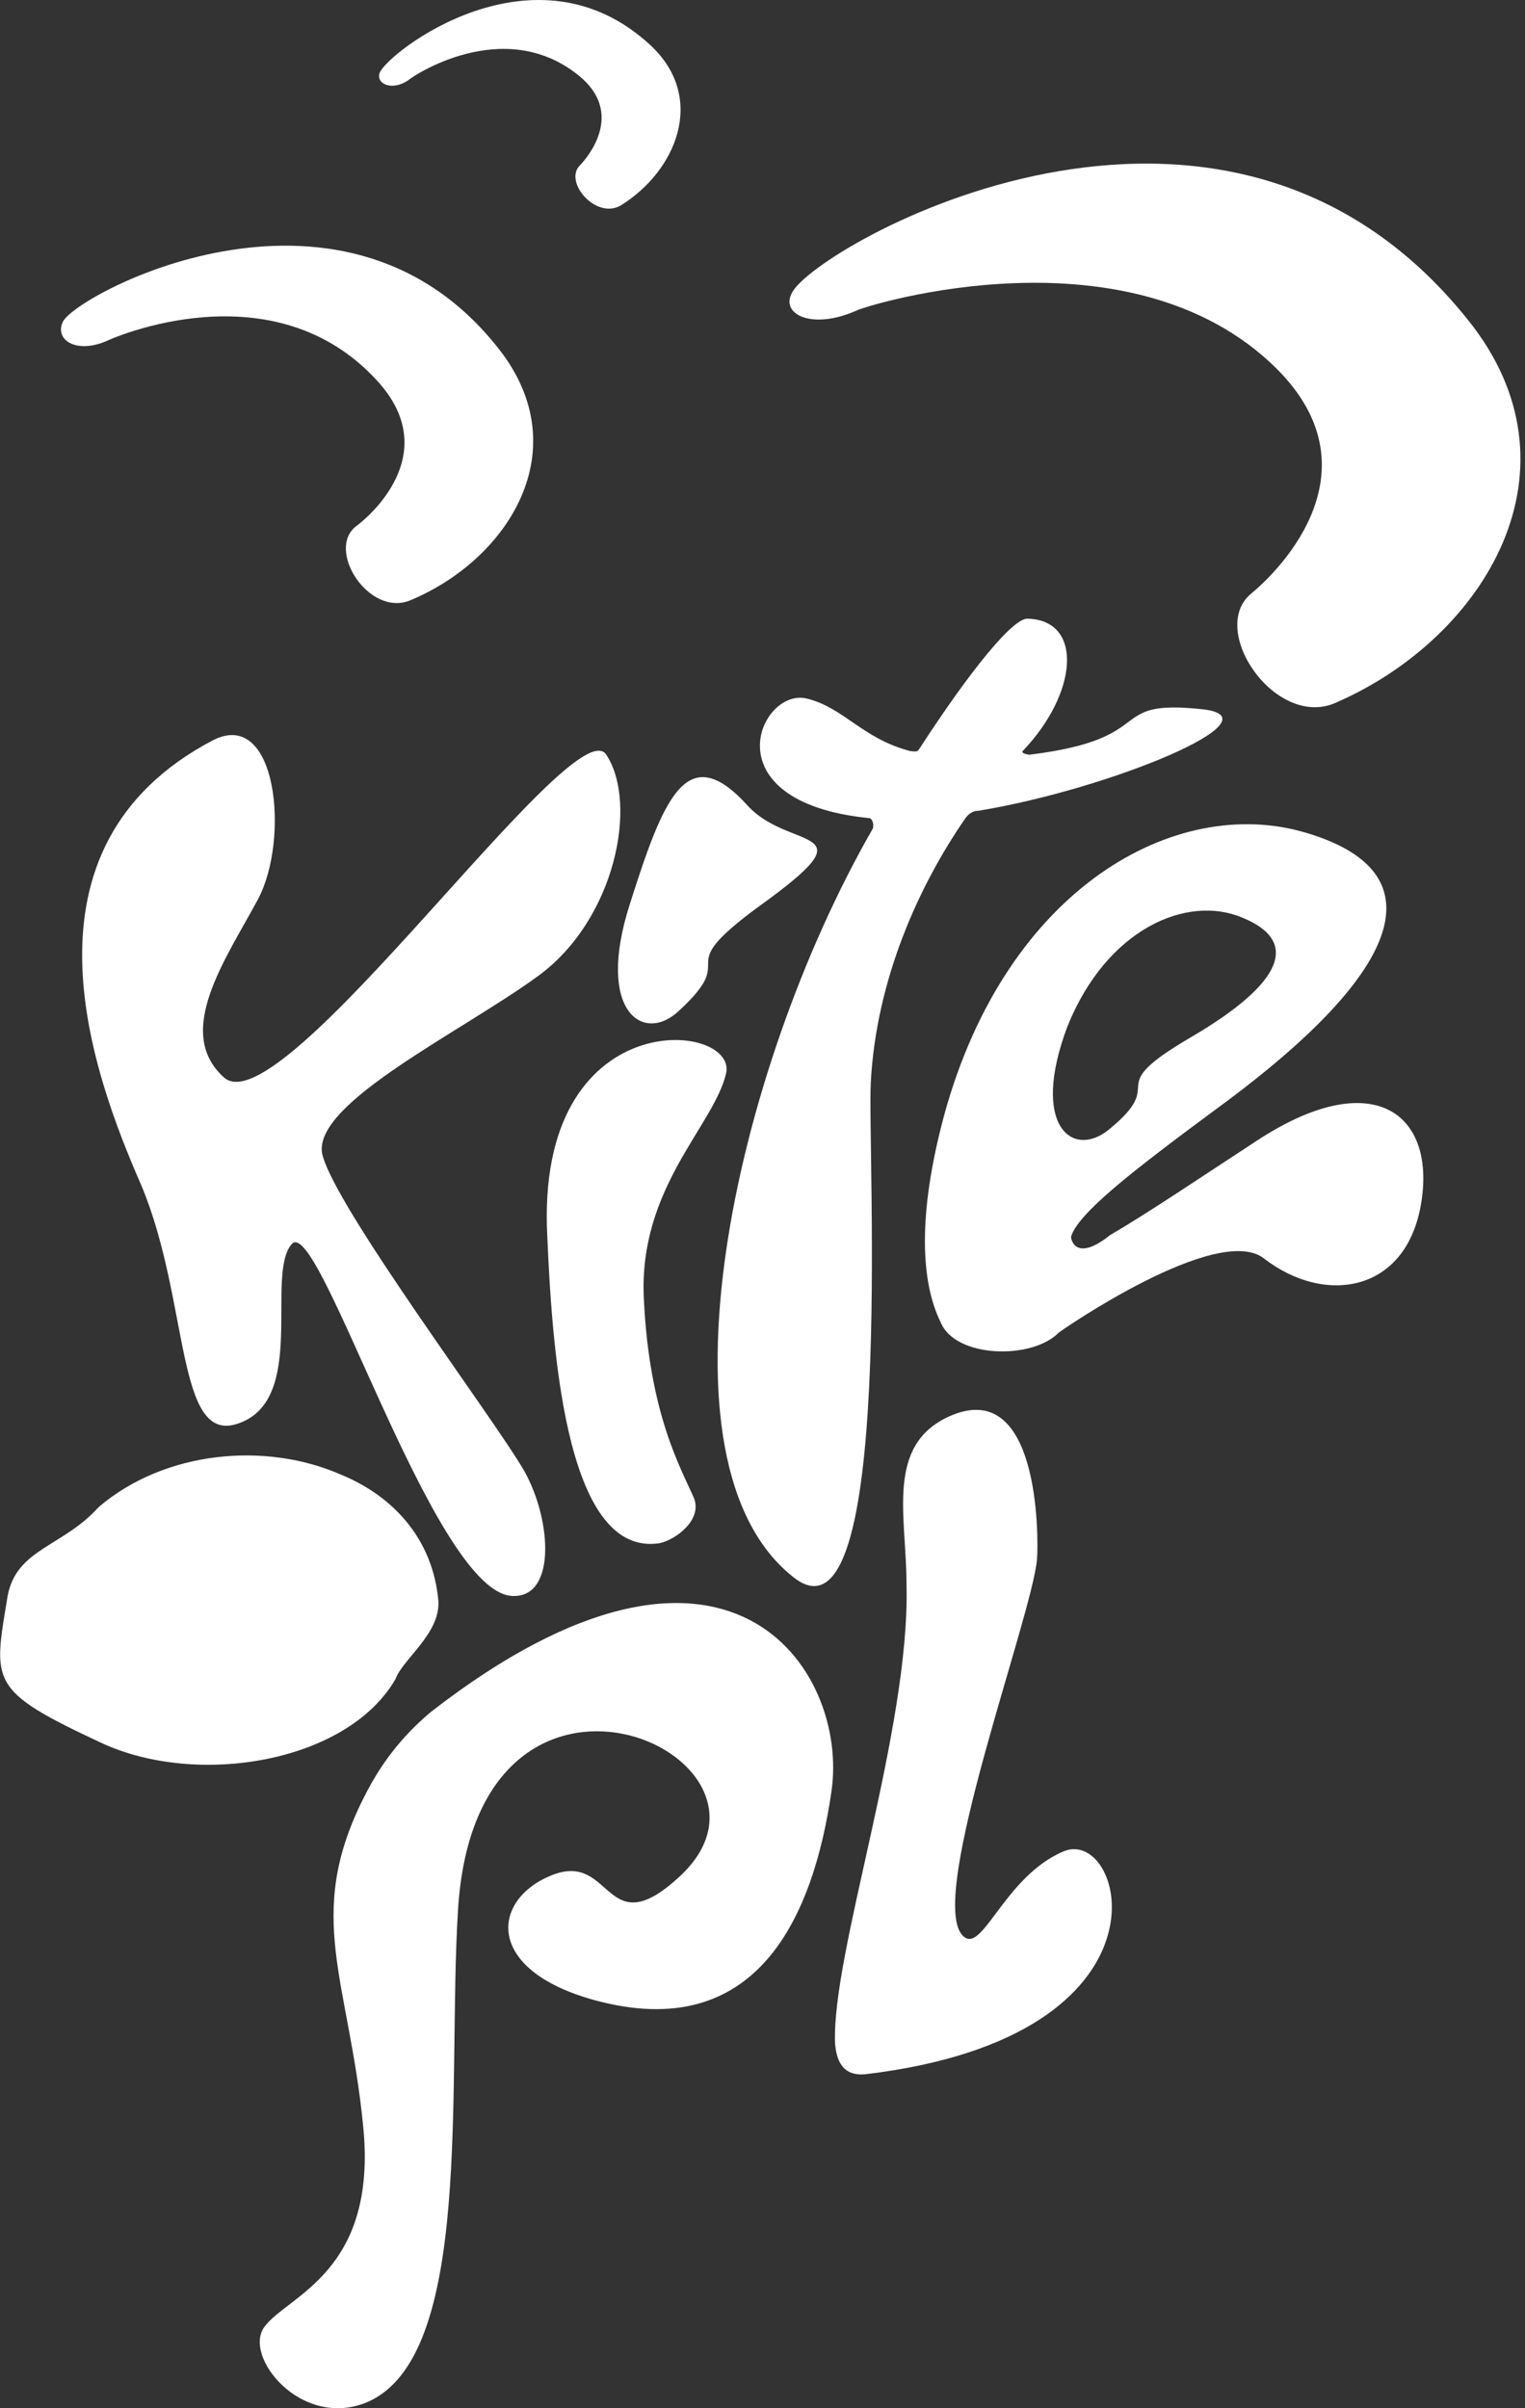
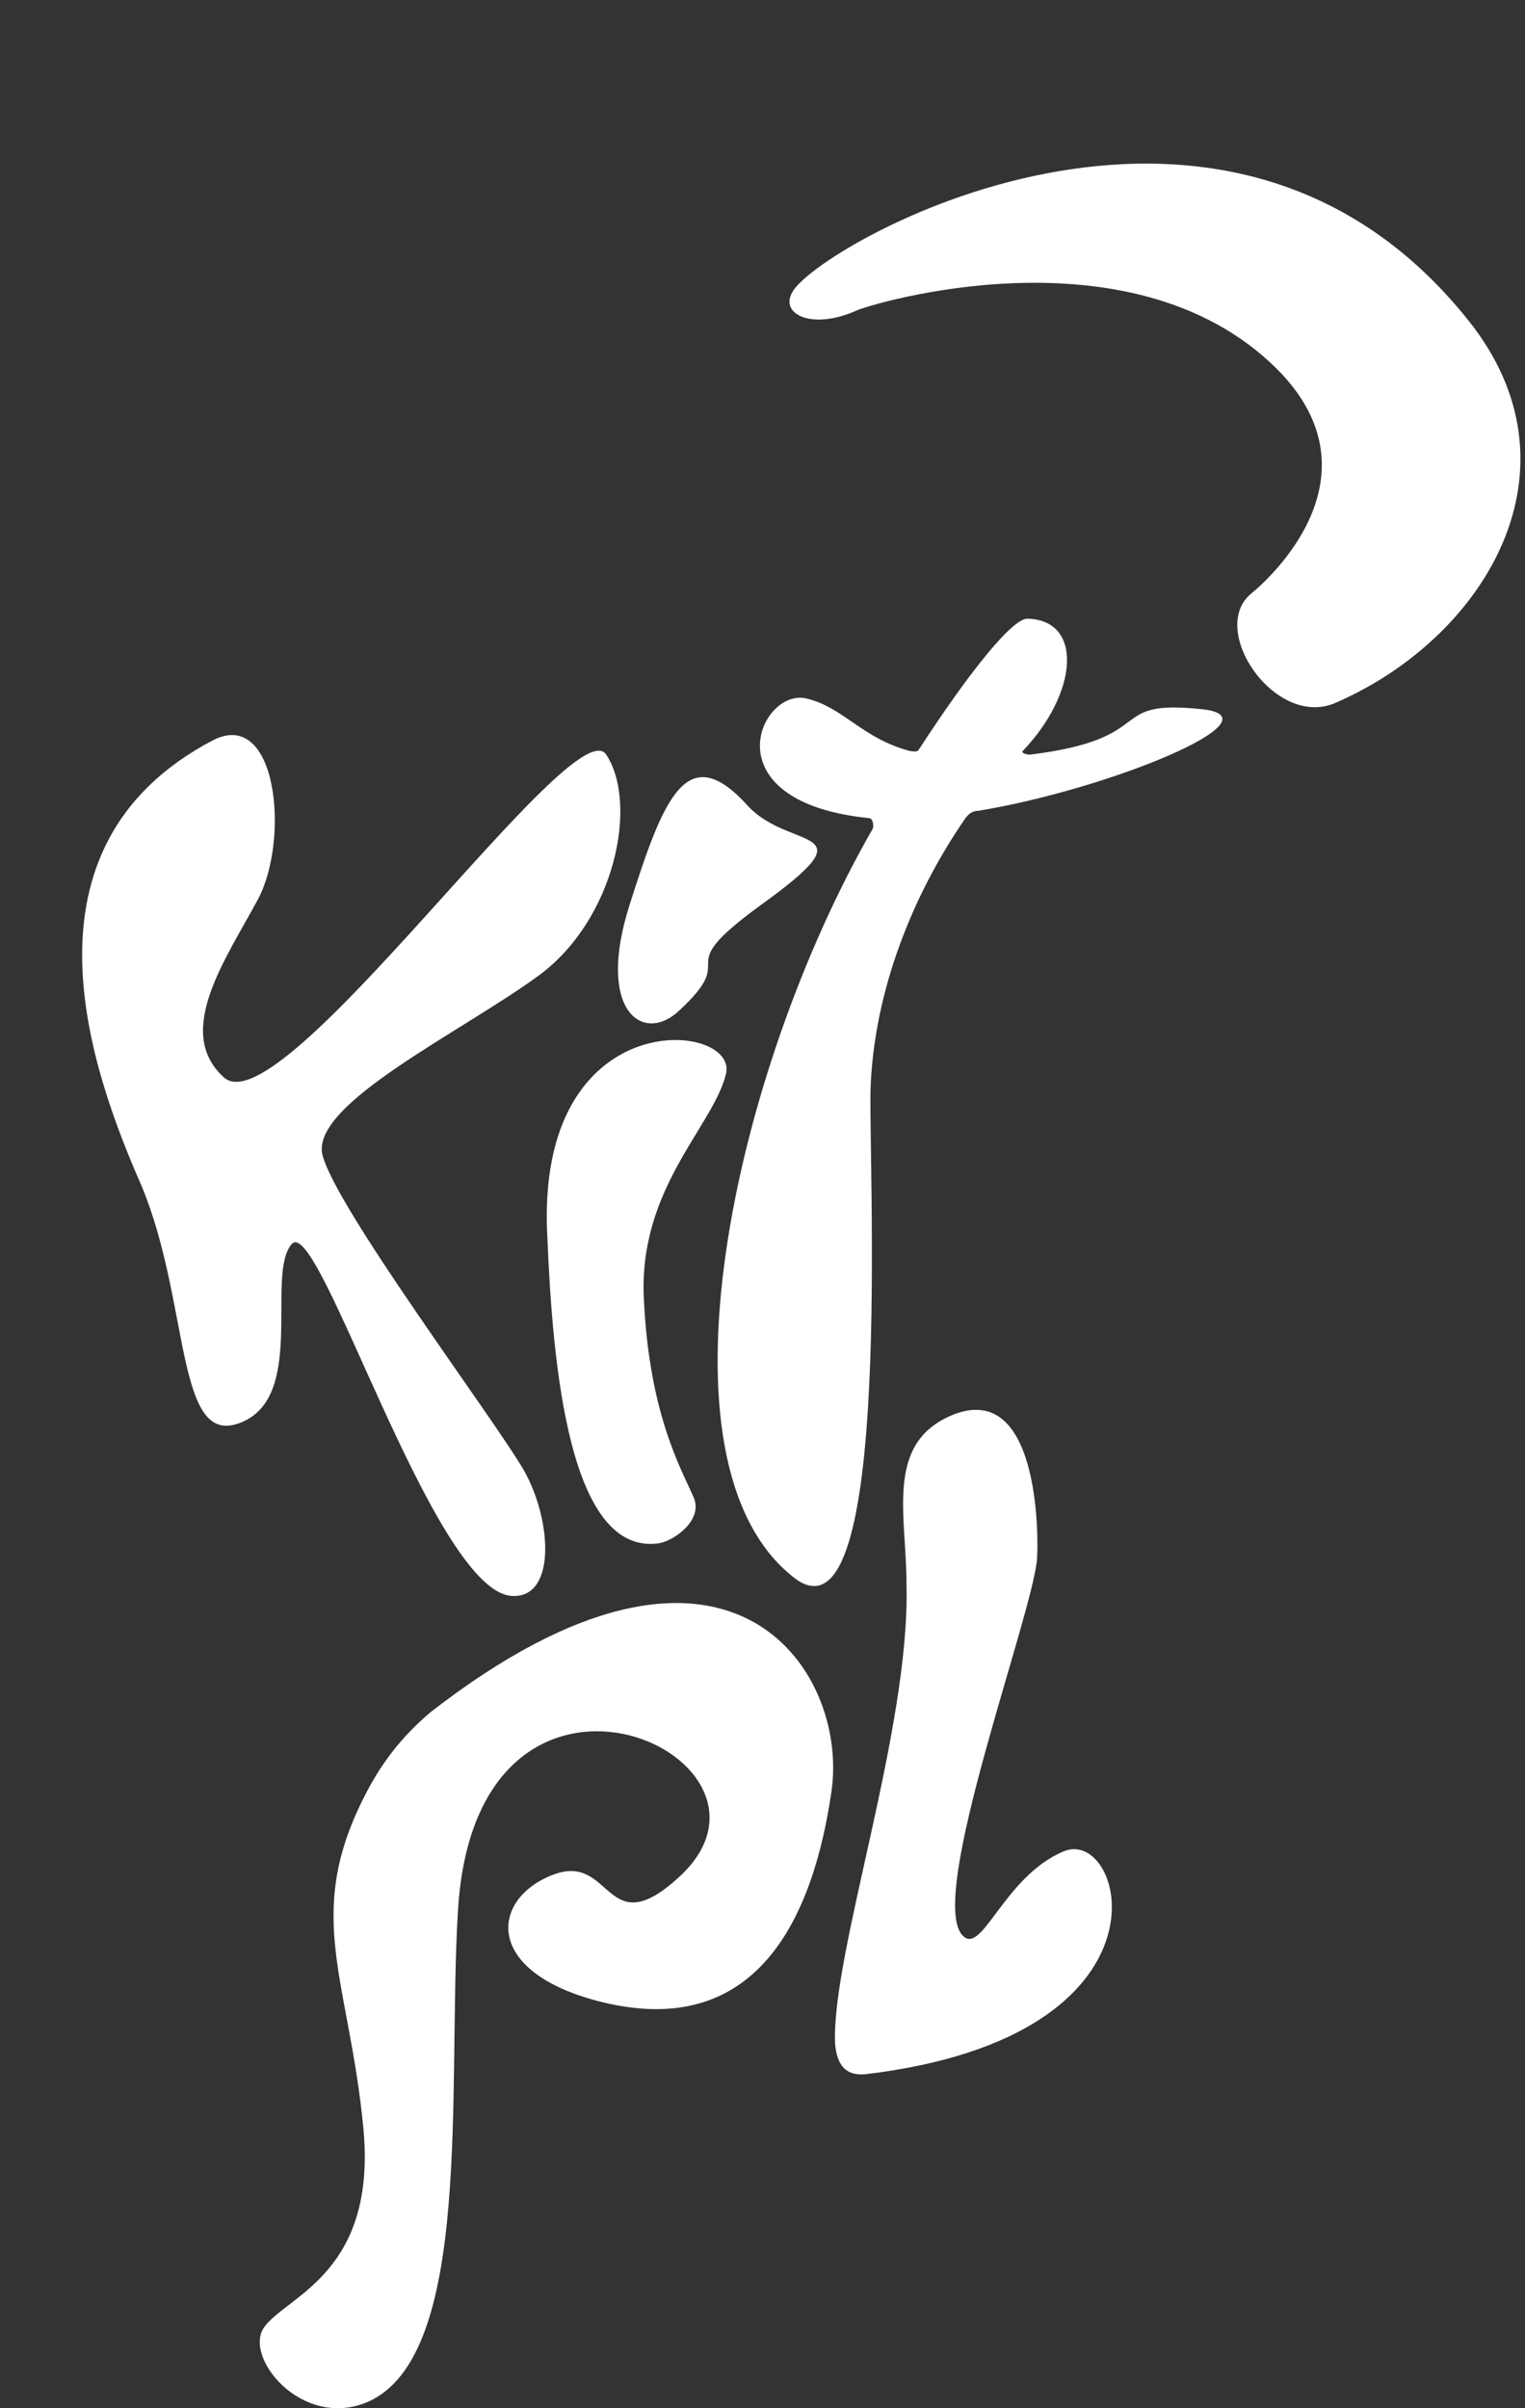
<svg xmlns="http://www.w3.org/2000/svg" width="38" height="60" viewBox="0 0 38 60" fill="none">
  <rect x="0" y="0" width="38" height="60" fill="#333333" stroke="none" />
-   <path d="M14.446 4.124C14.624 3.944 15.603 2.815 14.401 1.866C12.531 0.376 10.259 1.911 10.17 2.002C9.77 2.273 9.369 2.092 9.458 1.821C9.636 1.324 13.332 -1.566 16.227 1.144C17.607 2.453 16.85 4.26 15.47 5.118C14.846 5.479 14.045 4.531 14.446 4.124Z" fill="white" />
  <path d="M31.185 14.782C31.63 14.421 34.48 11.847 31.808 9.182C28.157 5.569 21.61 7.602 21.343 7.737C20.23 8.234 19.428 7.827 19.74 7.285C20.319 6.156 30.428 0.286 36.573 7.963C39.557 11.666 37.019 15.866 33.322 17.492C31.808 18.214 30.071 15.685 31.185 14.782Z" fill="white" />
-   <path d="M8.874 13.11C9.186 12.884 11.056 11.304 9.408 9.497C6.825 6.652 2.817 8.413 2.639 8.504C1.882 8.82 1.348 8.459 1.571 8.007C1.971 7.284 8.696 3.717 12.526 8.82C14.351 11.304 12.615 13.968 10.21 14.962C9.186 15.368 8.117 13.697 8.874 13.11Z" fill="white" />
-   <path d="M0.191 39.757C-0.165 41.925 -0.298 42.105 2.507 43.415C4.912 44.544 8.653 43.912 9.855 41.834C10.033 41.337 10.969 40.705 10.924 39.892C10.79 38.357 9.811 37.273 8.475 36.731C6.604 35.918 4.11 36.144 2.463 37.544C1.572 38.538 0.414 38.583 0.191 39.757Z" fill="white" />
-   <path d="M1.574 41.109C1.44 41.064 1.351 40.974 1.218 40.884C0.594 40.477 0.55 39.619 1.04 39.348C1.574 39.077 2.509 39.484 2.598 39.98C2.687 40.477 2.509 40.522 2.242 40.342C1.975 40.206 2.42 40.071 1.93 40.071C1.485 40.026 1.53 40.387 1.708 40.613C1.752 40.838 2.955 40.748 3.088 41.155C3.266 41.651 2.554 42.284 1.797 42.238C1.04 42.193 0.55 42.193 0.772 41.877C0.995 41.606 1.262 41.742 1.574 41.742C1.752 41.697 2.198 41.38 1.574 41.109ZM6.161 40.387C6.161 39.935 6.963 39.755 7.586 40.613C8.21 41.471 7.853 42.284 7.408 42.825C6.963 43.322 6.473 43.232 6.606 42.238C6.829 41.155 6.205 41.2 6.161 40.387ZM6.873 40.884C6.873 41.38 7.052 41.064 7.007 41.697C6.963 42.058 7.141 42.284 7.319 42.148C7.631 41.877 7.675 41.651 7.363 41.109C7.052 40.522 6.873 40.613 6.873 40.884ZM4.558 40.477C4.513 39.98 5.315 39.755 5.983 40.658C6.651 41.516 6.517 42.554 5.938 42.916C5.359 43.277 4.87 42.961 4.959 41.832C5.048 40.748 4.647 41.29 4.558 40.477ZM5.181 40.929C5.181 41.425 5.404 41.109 5.359 41.742C5.359 42.148 5.538 42.329 5.671 42.193C5.938 41.922 5.983 41.651 5.671 41.109C5.359 40.568 5.181 40.658 5.181 40.929ZM8.788 40.793C8.744 40.658 8.699 40.522 8.699 40.432C8.699 40.297 8.699 40.161 8.699 40.026C8.699 39.89 8.699 39.755 8.655 39.619C8.655 39.484 8.61 39.348 8.566 39.213C8.521 39.122 8.477 39.032 8.432 38.942C8.388 38.851 8.343 38.806 8.299 38.716C8.254 38.671 8.21 38.58 8.12 38.535C7.942 38.309 8.388 38.174 8.388 38.174L9.011 37.948C9.1 37.903 9.145 37.903 9.189 37.903C9.234 37.903 9.278 37.903 9.323 37.948C9.367 37.948 9.367 37.993 9.412 38.038C9.412 38.084 9.456 38.129 9.456 38.174L9.501 38.264C9.501 38.309 9.501 38.309 9.546 38.309C9.546 38.309 9.412 38.49 9.278 38.49C9.234 38.49 9.189 38.445 9.189 38.445C9.145 38.4 9.145 38.4 9.1 38.355C9.056 38.355 9.011 38.355 8.967 38.355C8.922 38.355 8.877 38.4 8.877 38.445C8.877 38.49 8.922 39.122 9.1 39.122C9.145 39.122 9.189 39.122 9.189 39.077C9.234 39.077 9.278 39.077 9.278 39.077C9.323 39.077 9.367 39.077 9.367 39.122C9.412 39.122 9.412 39.258 9.278 39.348C9.234 39.393 9.189 39.393 9.189 39.438C9.145 39.484 9.234 39.89 9.234 39.935C9.234 39.98 9.278 39.98 9.323 40.026C9.367 40.026 9.412 40.026 9.456 40.026C9.546 39.98 9.59 39.98 9.59 39.935C9.59 39.89 9.635 39.845 9.635 39.8C9.635 39.755 9.635 39.709 9.635 39.709C9.635 39.664 9.679 39.664 9.679 39.619C9.768 39.574 9.813 39.574 9.902 39.619C9.991 39.664 9.991 39.709 10.035 39.8C10.08 39.89 10.08 39.98 10.124 40.071C10.124 40.161 10.169 40.251 10.169 40.342C10.169 40.432 10.392 40.793 9.59 41.019C9.501 41.019 9.412 41.064 9.367 41.064C9.278 41.064 9.189 41.064 9.145 41.064C9.056 41.064 9.011 41.019 8.967 40.974C8.877 40.929 8.833 40.838 8.788 40.793ZM6.428 38.987C6.428 38.897 6.384 38.761 6.384 38.671C6.384 38.58 6.384 38.445 6.384 38.355C6.384 38.264 6.384 38.129 6.384 38.038C6.384 37.948 6.384 37.813 6.339 37.722C6.339 37.677 6.295 37.587 6.295 37.542C6.161 37.18 6.517 37.09 6.517 37.09L7.185 37.135C7.23 37.135 7.274 37.135 7.319 37.135C7.363 37.135 7.408 37.18 7.408 37.18C7.452 37.18 7.452 37.226 7.497 37.271C7.497 37.316 7.542 37.316 7.542 37.361L7.586 37.496C7.586 37.542 7.586 37.587 7.631 37.632C7.631 37.677 7.631 37.722 7.675 37.767C7.675 37.903 7.631 37.903 7.586 37.903C7.542 37.903 7.497 37.903 7.452 37.903C7.408 37.903 7.363 37.858 7.363 37.813C7.363 37.813 7.363 37.767 7.319 37.722C7.319 37.677 7.274 37.677 7.274 37.632C7.274 37.587 7.23 37.587 7.23 37.542C7.185 37.542 7.185 37.496 7.141 37.542C7.096 37.542 7.052 37.587 7.052 37.587L7.007 37.677C7.007 37.722 7.007 37.767 7.007 37.813C7.007 37.858 7.007 37.903 7.007 37.903C7.007 37.948 7.141 38.716 7.141 38.761C7.141 38.806 7.185 38.851 7.23 38.851C7.274 38.897 7.274 38.897 7.319 38.897C7.363 38.897 7.408 38.897 7.452 38.897C7.497 38.897 8.076 38.309 8.12 39.213C7.586 40.116 6.784 39.619 6.651 39.348C6.517 39.348 6.473 39.167 6.428 38.987ZM4.023 39.484C4.023 39.348 3.979 39.258 4.023 39.167C4.023 39.077 4.023 38.987 4.068 38.897C4.112 38.806 4.112 38.716 4.112 38.626C4.112 38.535 4.112 38.4 4.068 38.309C4.068 38.264 4.023 38.174 4.023 38.084C3.979 37.993 3.979 37.903 3.89 37.858C3.845 37.767 3.801 37.677 3.712 37.632C3.667 37.542 3.623 37.361 3.712 37.316C3.801 37.271 3.89 37.271 3.934 37.271C4.068 37.226 4.202 37.271 4.291 37.316C4.424 37.361 4.513 37.451 4.602 37.542C4.691 37.632 4.78 37.722 4.825 37.858C4.914 37.993 4.959 38.084 5.003 38.174C5.048 38.264 5.092 38.355 5.137 38.445C5.181 38.49 5.181 38.535 5.226 38.535C5.27 38.535 5.27 38.49 5.27 38.49C5.27 38.445 5.27 38.4 5.27 38.355C5.27 38.264 5.226 38.219 5.181 38.129C5.137 38.038 5.092 37.948 5.048 37.858C5.003 37.767 4.914 37.677 4.825 37.542C4.736 37.451 4.691 37.226 4.78 37.18C4.87 37.135 4.959 37.135 5.048 37.09C5.137 37.09 5.181 37.045 5.27 37.045C5.315 37.045 5.404 37.045 5.448 37.09C5.493 37.09 5.538 37.135 5.582 37.18C5.627 37.226 5.627 37.271 5.671 37.361C5.671 37.451 5.671 37.496 5.716 37.587C5.716 37.632 5.716 37.722 5.716 37.813C5.716 37.903 5.716 37.948 5.716 38.038C5.716 38.129 5.76 38.219 5.76 38.355C5.805 38.49 5.805 38.58 5.849 38.716C5.894 38.851 5.938 38.942 5.983 39.077C6.027 39.167 6.072 39.303 6.161 39.393C6.384 39.89 5.671 39.8 5.582 39.8C5.493 39.755 5.448 39.755 5.359 39.709C5.27 39.664 5.226 39.619 5.181 39.529C5.137 39.438 5.092 39.393 5.003 39.303C4.959 39.213 4.914 39.167 4.87 39.077C4.825 38.987 4.825 38.942 4.825 38.897C4.825 38.806 4.78 38.761 4.78 38.671C4.78 38.58 4.78 38.535 4.736 38.49C4.736 38.445 4.736 38.445 4.691 38.4C4.691 38.355 4.647 38.309 4.647 38.309C4.647 38.309 4.602 38.264 4.558 38.219C4.513 38.219 4.513 38.174 4.469 38.219C4.424 38.219 4.424 38.264 4.424 38.264C4.424 38.309 4.424 38.355 4.424 38.4C4.469 38.535 4.469 38.671 4.513 38.806C4.558 38.942 4.602 39.077 4.691 39.213C4.78 39.348 4.825 39.484 4.914 39.619C5.003 39.755 4.914 40.071 4.736 40.071C4.691 40.071 4.647 40.116 4.558 40.116C4.38 40.161 4.246 40.116 4.157 40.071C4.112 39.755 4.068 39.664 4.023 39.484ZM4.112 40.477C4.068 40.522 3.979 40.522 3.89 40.568C3.801 40.613 3.756 40.613 3.667 40.658C3.489 40.703 3.311 40.703 3.222 40.658C3.088 40.613 3.044 40.477 2.955 40.297C2.91 40.206 2.91 40.116 2.91 40.026C2.91 39.935 2.91 39.845 2.91 39.755C2.91 39.664 2.91 39.574 2.91 39.438C2.91 39.348 2.866 39.258 2.866 39.167C2.821 39.032 2.776 38.942 2.732 38.851C2.687 38.761 2.643 38.671 2.598 38.626C2.465 38.355 2.554 38.174 2.776 38.038C2.866 37.993 2.955 37.993 3.044 37.993C3.133 37.993 3.177 37.993 3.222 37.993C3.266 37.993 3.311 38.038 3.355 38.084C3.4 38.129 3.4 38.174 3.444 38.219C3.489 38.309 3.489 38.4 3.489 38.49C3.489 38.58 3.489 38.671 3.489 38.761C3.489 38.851 3.489 38.942 3.489 39.077C3.489 39.213 3.534 39.303 3.578 39.484C3.623 39.574 3.667 39.664 3.712 39.755C3.756 39.845 3.845 39.935 3.934 39.98C4.023 40.071 4.112 40.116 4.202 40.206C4.202 40.251 4.157 40.432 4.112 40.477ZM3.355 42.464C3.355 42.329 3.4 42.238 3.444 42.193C3.489 42.103 3.534 42.013 3.623 41.968C3.667 41.922 3.756 41.832 3.801 41.787C3.845 41.742 3.89 41.651 3.934 41.606C3.979 41.561 3.979 41.471 3.934 41.38C3.934 41.335 3.89 41.335 3.845 41.29C3.801 41.29 3.756 41.29 3.712 41.29C3.667 41.29 3.623 41.335 3.623 41.335C3.623 41.38 3.578 41.38 3.578 41.425C3.578 41.471 3.578 41.516 3.578 41.561C3.578 41.606 3.578 41.651 3.578 41.697C3.578 41.742 3.534 41.787 3.534 41.787C3.489 41.832 3.444 41.877 3.4 41.877C3.311 41.877 3.266 41.787 3.266 41.697C3.266 41.606 3.266 41.561 3.222 41.516C3.222 41.471 3.177 41.425 3.133 41.335C3.088 40.974 4.023 40.884 4.023 40.884C4.068 40.884 4.112 40.884 4.157 40.884C4.202 40.884 4.246 40.929 4.246 40.974C4.291 41.064 4.291 41.155 4.291 41.245C4.291 41.335 4.291 41.425 4.335 41.516C4.335 41.561 4.335 41.606 4.335 41.651C4.335 41.697 4.291 41.697 4.291 41.742C4.291 41.787 4.246 41.787 4.202 41.832C4.157 41.877 4.157 41.877 4.112 41.922C4.068 41.968 4.068 41.967 4.068 42.013C4.068 42.058 4.068 42.103 4.068 42.103C4.068 42.148 4.112 42.148 4.112 42.148C4.157 42.148 4.157 42.148 4.202 42.148C4.246 42.148 4.246 42.148 4.246 42.103C4.246 42.103 4.246 42.058 4.291 42.058C4.291 42.013 4.291 42.013 4.291 41.968C4.291 41.922 4.291 41.922 4.335 41.877C4.335 41.832 4.38 41.832 4.424 41.787C4.424 41.787 4.469 41.742 4.558 41.742C4.647 41.697 4.78 41.787 4.736 41.922C4.691 42.103 4.647 42.374 4.691 42.554C4.736 42.735 4.78 42.871 4.87 43.006C4.959 43.142 4.914 43.322 4.647 43.277C4.068 43.187 3.266 42.961 3.355 42.464ZM7.631 40.071C7.675 40.071 7.764 40.026 7.809 40.026C7.898 40.026 7.942 39.98 7.987 39.98C8.165 39.935 8.21 39.935 8.299 39.98C8.388 40.026 8.477 40.161 8.521 40.342C8.521 40.432 8.655 41.425 8.699 41.516C8.744 41.651 8.744 41.742 8.788 41.877C8.833 41.968 8.833 42.058 8.877 42.103C8.967 42.374 8.922 42.554 8.699 42.645C8.61 42.69 8.521 42.69 8.477 42.69C8.432 42.69 8.388 42.69 8.343 42.645C8.299 42.645 8.254 42.6 8.254 42.554C8.21 42.509 8.21 42.464 8.21 42.374C8.21 42.284 8.165 42.193 8.21 42.103C8.21 42.013 8.254 41.425 8.165 41.109C8.12 41.019 8.12 40.884 8.076 40.793C8.031 40.703 7.987 40.613 7.898 40.522C7.853 40.432 7.764 40.387 7.675 40.297C7.319 40.161 7.586 40.071 7.631 40.071Z" fill="white" />
  <path d="M11.411 47.615C11.144 51.95 11.812 58.724 9.14 59.853C7.492 60.531 6.023 58.679 6.601 57.957C7.18 57.189 9.407 56.602 9.051 52.989C8.695 49.331 7.581 47.75 9.051 44.815C9.585 43.731 10.209 43.099 10.743 42.647C18.136 36.912 21.164 41.608 20.718 44.634C20.273 47.705 18.893 50.957 14.796 49.828C12.034 49.06 12.257 47.299 13.771 46.712C15.285 46.124 15.063 48.518 16.978 46.712C20.095 43.731 11.856 40.028 11.411 47.615ZM20.095 17.402C21.03 17.628 21.476 18.396 22.678 18.712C22.723 18.712 22.856 18.757 22.901 18.667C24.192 16.68 25.261 15.37 25.617 15.415C26.998 15.46 26.864 17.267 25.484 18.712C25.439 18.757 25.573 18.802 25.662 18.802C28.957 18.396 27.488 17.402 29.981 17.673C31.896 17.899 27.666 19.66 24.37 20.202C24.326 20.202 24.192 20.202 24.058 20.383C22.901 22.054 21.832 24.402 21.698 26.976C21.609 28.647 22.322 41.292 19.783 39.305C16.132 36.46 18.269 26.705 21.743 20.654C21.787 20.564 21.743 20.383 21.654 20.383C17.646 19.976 18.937 17.131 20.095 17.402ZM16.933 25.17C16.043 26.028 14.84 25.215 15.686 22.551C16.532 19.886 17.111 18.396 18.625 20.067C19.694 21.241 21.787 20.518 18.893 22.596C16.621 24.267 18.492 23.725 16.933 25.17ZM23.658 35.286C25.884 34.292 25.884 38.221 25.84 38.854C25.706 40.299 23.123 47.208 23.969 48.202C24.459 48.789 24.994 46.757 26.508 46.124C28.022 45.492 29.491 50.731 21.565 51.679C21.075 51.724 20.852 51.453 20.808 50.912C20.718 48.654 22.678 43.099 22.589 39.486C22.589 37.77 22.055 36.008 23.658 35.286ZM18.091 26.751C17.779 28.06 15.909 29.596 16.043 32.35C16.176 35.241 16.978 36.596 17.289 37.318C17.512 37.86 16.844 38.357 16.443 38.447C14.172 38.809 13.771 33.976 13.638 30.815C13.326 24.944 18.403 25.441 18.091 26.751ZM3.529 29.55C2.282 26.705 0.233 21.105 5.31 18.441C6.913 17.628 7.225 20.925 6.423 22.415C5.622 23.905 4.33 25.712 5.577 26.841C7.002 28.151 14.306 17.583 15.107 18.802C15.909 20.022 15.33 22.912 13.415 24.312C11.5 25.712 7.804 27.473 8.027 28.738C8.294 30.002 12.302 35.331 13.059 36.641C13.771 37.905 13.86 39.892 12.703 39.757C10.743 39.486 7.937 30.228 7.269 30.996C6.601 31.763 7.67 34.88 5.933 35.467C4.375 36.008 4.731 32.441 3.529 29.55Z" fill="white" />
-   <path d="M27.667 30.768C28.602 30.226 30.072 29.232 31.319 28.419C34.214 26.523 35.772 27.742 35.416 29.955C35.06 32.213 33.011 32.529 31.497 31.355C30.339 30.452 26.42 33.161 26.376 33.207C25.708 33.884 23.793 33.839 23.436 32.936C22.947 31.942 22.858 30.271 23.526 27.787C25.084 22.097 29.315 19.794 32.521 20.742C35.772 21.691 35.149 24.084 30.339 27.607C28.202 29.187 26.866 30.226 26.688 30.813C26.688 30.903 26.821 31.445 27.667 30.768ZM27.623 28.149C29.181 26.884 27.355 27.2 29.671 25.845C31.987 24.491 32.388 23.452 30.963 22.865C29.582 22.278 27.578 23.136 26.598 25.574C25.663 28.058 26.732 28.871 27.623 28.149Z" fill="white" />
</svg>